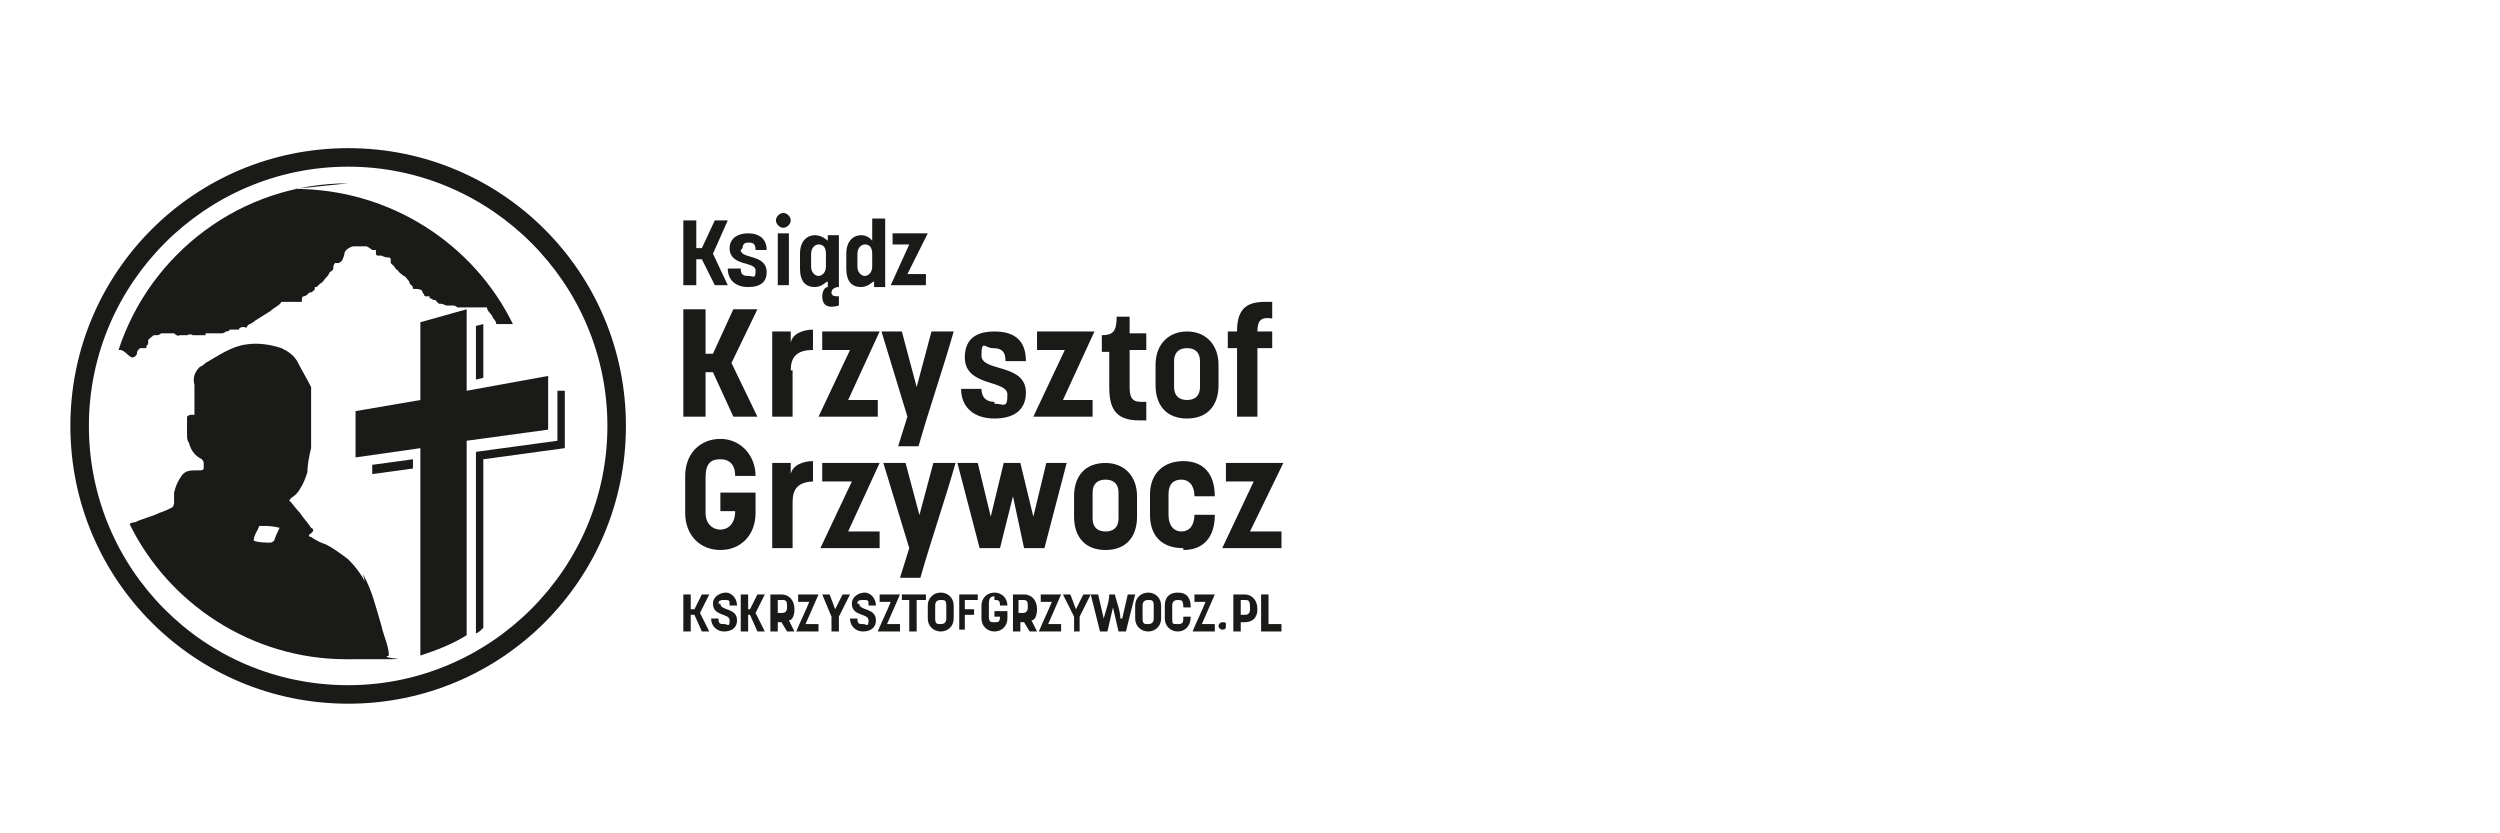
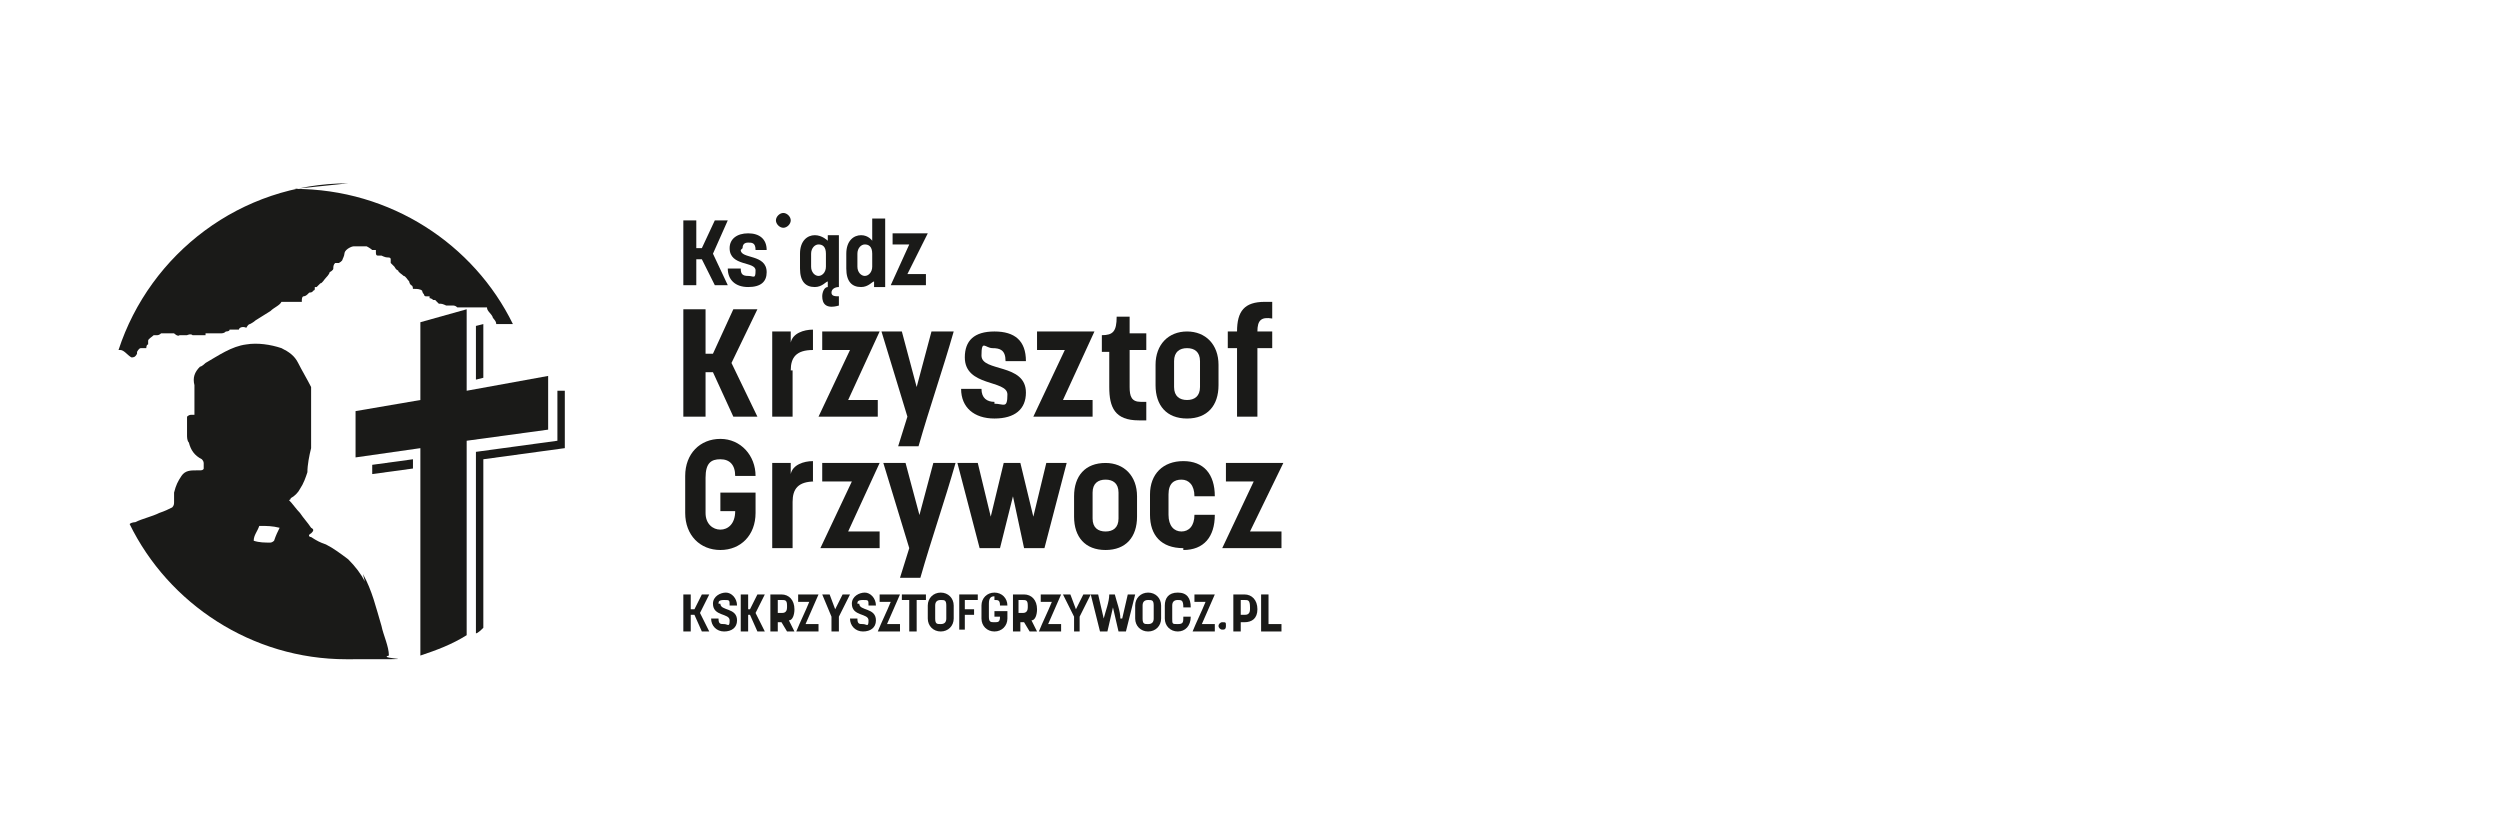
<svg xmlns="http://www.w3.org/2000/svg" id="Warstwa_2" version="1.1" viewBox="0 0 135 45">
  <defs>
    <style>
      .st0 {
        fill: #1a1a18;
      }
    </style>
  </defs>
  <path class="st0" d="M29.6,20.3l-4.4.8v-4.4l-2.5.7v4.2l-3.5.6v2.5l3.5-.5v11.2c.9-.3,1.7-.6,2.5-1.1v-10.5l4.4-.6v-3.1Z" />
  <path class="st0" d="M19.7,31.4c-.2-.4-.5-.8-.9-1.2-.4-.3-.8-.6-1.2-.8-.3-.1-.5-.2-.8-.4-.1,0-.2-.1,0-.2,0,0,0,0,0,0,.1-.1.2-.2,0-.3-.2-.3-.4-.5-.6-.8-.2-.2-.4-.5-.6-.7,0,0,.1,0,.1-.1.2-.1.4-.3.5-.5.2-.3.3-.6.4-.9,0-.4.1-.9.2-1.3,0-.4,0-.9,0-1.3,0-.3,0-.6,0-1,0-.2,0-.5,0-.7,0,0,0-.2,0-.3-.2-.4-.5-.9-.7-1.3-.2-.4-.5-.6-.9-.8-.6-.2-1.3-.3-1.9-.2-.8.1-1.5.6-2.2,1,0,0-.2.2-.3.2-.3.3-.4.6-.3,1,0,.3,0,.5,0,.8,0,.1,0,.2,0,.4,0,0,0,.1,0,.2,0,0,0,0,0,0,0,0,0,.1,0,.2,0,0,0,0,0,0,0,0-.1,0-.2,0,0,0-.1,0-.2.1,0,.1,0,.3,0,.5,0,.2,0,.4,0,.5,0,.1,0,.3.1.4.1.4.3.7.7.9,0,0,.1.1.1.2,0,0,0,.2,0,.3,0,0,0,.1-.2.1,0,0-.1,0-.2,0-.3,0-.6,0-.8.3-.2.3-.3.5-.4.9,0,.2,0,.4,0,.5,0,.1,0,.2-.1.3-.2.1-.4.2-.7.3-.4.2-.9.3-1.3.5,0,0-.2,0-.3.1,2.1,4.3,6.6,7.3,11.7,7.3s1.5,0,2.3-.2c0-.5-.3-1.1-.4-1.6-.3-1-.5-1.9-1-2.8ZM14.8,29.2c0,0-.1.1-.2.1-.3,0-.6,0-.9-.1,0-.3.2-.5.3-.8,0,0,0,0,.1,0,.3,0,.6,0,1,.1-.1.2-.2.4-.3.7Z" />
  <path class="st0" d="M18.8,9.9c-5.8,0-10.7,3.8-12.4,9,0,0,.1,0,.1,0,.2,0,.4.3.6.4,0,0,0,0,0,0,.1,0,.2,0,.3-.2,0,0,0,0,0-.1,0,0,.1-.2.2-.2,0,0,0,0,.1,0,0,0,0,0,.1,0,0,0,0,0,.1,0,0,0,0-.2.1-.2,0,0,0-.1,0-.2,0-.1.2-.2.3-.3,0,0,0,0,.1,0,0,0,0,0,.1,0,0,0,0,0,0,0,0,0,.1,0,.2-.1,0,0,.1,0,.2,0,.1,0,.2,0,.3,0,0,0,.1,0,.2,0,0,0,.2.2.3.1,0,0,0,0,0,0,0,0,0,0,.1,0,0,0,0,0,.1,0,0,0,0,0,0,0,0,0,0,0,0,0,0,0,0,0,0,0,0,0,.1,0,.2,0,0,0,.2-.1.3,0,0,0,0,0,.1,0,0,0,.1,0,.2,0,0,0,0,0,0,0,0,0,.2,0,.3,0,0,0,0,0,.1,0,0,0,0,0,0-.1,0,0,0,0,.2,0,0,0,.1,0,.2,0,0,0,0,0,0,0,0,0,0,0,0,0,0,0,0,0,0,0,0,0,.2,0,.2,0,0,0,.1,0,.2,0,.1,0,.2,0,.3-.1,0,0,.2,0,.2-.1,0,0,0,0,0,0,0,0,0,0,0,0,0,0,0,0,.1,0,0,0,.1,0,.2,0,0,0,0,0,0,0,0,0,.1,0,.2,0,0-.1.2-.2.4-.1,0,0,.1-.2.2-.2,0,0,.2-.1.3-.2.3-.2.5-.3.8-.5.2-.2.5-.3.6-.5,0,0,0,0,0,0,0,0,0,0,.2,0,0,0,.2,0,.3,0,0,0,.1,0,.2,0,0,0,.1,0,.2,0,0,0,.1,0,.2,0,0,0,0,0,0-.1,0,0,0-.2.1-.2,0,0,0,0,0,0,0,0,.1,0,.2-.1,0,0,0,0,.1-.1,0,0,0,0,0,0,0,0,.2,0,.2-.1,0,0,.1,0,.1-.1,0,0,0,0,0-.1,0,0,0,0,.1,0,0,0,.1-.1.2-.2.1,0,.2-.2.3-.3,0,0,.2-.2.2-.3,0,0,.2-.1.2-.2,0,0,0,0,0,0,0-.1,0-.2.1-.3,0,0,0,0,.1,0,0,0,.1,0,.1,0,0,0,0,0,0,0,0,0,.2-.1.2-.2,0,0,.1-.2.1-.3,0,0,0-.1.1-.2.1-.1.3-.2.4-.2.1,0,.2,0,.3,0,0,0,.1,0,.2,0,0,0,0,0,.1,0,0,0,0,0,.1,0,0,0,0,0,0,0,0,0,.2.1.3.2,0,0,.1,0,.2,0,0,0,0,0,0,.1,0,.1,0,.2.1.2,0,0,0,0,.1,0,0,0,0,0,.1,0,0,0,.2.1.3.1.1,0,.2,0,.2.1,0,0,0,0,0,.1,0,0,0,0,0,.1,0,0,.1.1.2.2,0,0,.1.2.2.2,0,0,0,0,0,0,0,.1.2.2.3.3.1,0,.2.2.3.3,0,0,0,.1.1.2,0,0,.1,0,.1.2,0,0,0,0,0,0,0,0,0,0,.1,0,.1,0,.3,0,.4.1,0,0,0,.1.1.2,0,0,0,0,0,0,0,0,0,.1.1.1,0,0,.1,0,.2,0,0,0,0,0,0,0,0,0,0,0,0,.1,0,0,.1,0,.2.1,0,0,.1,0,.1,0,0,0,.1.1.2.2,0,0,0,0,.1,0,.1,0,.3.1.3.1,0,0,.1,0,.2,0,0,0,.1,0,.2,0,0,0,.1,0,.2.1,0,0,0,0,.1,0,0,0,0,0,.1,0,0,0,.1,0,.2,0,.1,0,.2,0,.3,0,0,0,.2,0,.3,0,0,0,.1,0,.1,0,0,0,.1,0,.2,0,0,0,.2,0,.3,0,0,0,0,0,0,0,0,.2.2.3.3.5,0,.1.2.2.2.4,0,0,0,0,0,0,0,0,0,0,0,0,0,0,0,0,0,0,0,0,0,0,.2,0,0,0,.1,0,.2,0,0,0,.1,0,.1,0,0,0,0,0,.1,0,0,0,.1,0,.2,0,0,0,0,0,.1,0-2.1-4.3-6.6-7.3-11.8-7.3Z" />
  <path class="st0" d="M30.1,23.8l-4.4.6v9.8c.1,0,.3-.2.4-.3v-9.1l4.4-.6v-3.1h-.4v2.6Z" />
  <polygon class="st0" points="25.7 17.6 25.7 20.5 26.1 20.4 26.1 17.5 25.7 17.6" />
  <polygon class="st0" points="20.1 25.6 22.3 25.3 22.3 24.8 20.1 25.1 20.1 25.6" />
-   <path class="st0" d="M18.8,8c-8.3,0-15,6.7-15,15s6.7,15,15,15,15-6.7,15-15-6.7-15-15-15ZM18.8,37c-7.8,0-14-6.3-14-14s6.3-14,14-14,14,6.3,14,14-6.3,14-14,14Z" />
  <path class="st0" d="M38.9,24.8c.5,0,.8.3.8.9h1.1c0-1.1-.8-2-1.9-2s-1.9.8-1.9,2v2c0,1.2.8,2,1.9,2s1.9-.8,1.9-2v-1.1h-1.9v1h.8c0,.7-.4,1-.8,1s-.8-.3-.8-.9v-1.9c0-.8.3-1,.8-1Z" />
  <path class="st0" d="M43.9,26v-1.1c-.5,0-1.1.2-1.2.7v-.6h-1v4.6h1.1v-2.5c0-.7.3-1.1,1.2-1.1Z" />
  <polygon class="st0" points="44.4 25 44.4 26 46 26 44.3 29.6 47.5 29.6 47.5 28.7 45.8 28.7 47.5 25 44.4 25" />
  <path class="st0" d="M49.7,28l-.8-3h-1.2l1.4,4.6-.5,1.6h1.1c.6-2.1,1.3-4.1,1.9-6.2h-1.2l-.8,3Z" />
  <polygon class="st0" points="54.7 26.8 55.3 29.6 56.4 29.6 57.6 25 56.5 25 55.8 27.9 55.1 25 54.2 25 53.5 27.9 52.8 25 51.7 25 52.9 29.6 54 29.6 54.7 26.8" />
  <path class="st0" d="M59.7,25c-1.1,0-1.7.7-1.7,1.8v1.1c0,1.1.6,1.8,1.7,1.8s1.7-.7,1.7-1.8v-1.1c0-1.1-.7-1.8-1.7-1.8ZM60.4,28c0,.5-.3.7-.7.7s-.7-.2-.7-.7v-1.4c0-.5.3-.7.7-.7s.7.2.7.7v1.4Z" />
  <path class="st0" d="M63.9,29.7c1.1,0,1.7-.7,1.7-1.9h-1.1c0,.6-.3.9-.7.9s-.7-.3-.7-.9v-1.1c0-.6.3-.8.7-.8s.7.3.7.9h1.1c0-1.2-.6-1.9-1.7-1.9s-1.8.7-1.8,1.8v1.1c0,1.1.6,1.8,1.8,1.8Z" />
  <polygon class="st0" points="69.3 25 66.2 25 66.2 26 67.7 26 66 29.6 69.2 29.6 69.2 28.7 67.5 28.7 69.3 25" />
  <polygon class="st0" points="37.9 32.1 37.5 32.9 37.3 32.9 37.3 32.1 36.9 32.1 36.9 34.1 37.3 34.1 37.3 33.2 37.5 33.2 37.9 34.1 38.3 34.1 37.8 33.1 38.3 32.1 37.9 32.1" />
  <path class="st0" d="M38.8,32.6c0-.1,0-.2.3-.2s.3,0,.3.3h.4c0-.4-.3-.7-.6-.7s-.7.2-.7.6c0,.7.9.5.9.9s-.1.2-.3.2-.3,0-.3-.3h-.4c0,.4.3.7.7.7s.7-.2.7-.6c0-.7-.9-.5-.9-.9Z" />
  <polygon class="st0" points="40.9 32.1 40.5 32.9 40.4 32.9 40.4 32.1 40 32.1 40 34.1 40.4 34.1 40.4 33.2 40.5 33.2 40.9 34.1 41.3 34.1 40.8 33.1 41.3 32.1 40.9 32.1" />
  <path class="st0" d="M42.2,32.1h-.6v2h.4v-.5h.2l.3.5h.4l-.3-.6c.2,0,.3-.3.3-.6h0c0-.5-.3-.8-.7-.8ZM42.5,32.8c0,.3-.2.3-.3.3h-.2v-.7h.2c.2,0,.3,0,.3.3h0Z" />
  <path class="st0" d="M43.1,32.1v.4h.6c-.2.5-.5,1.1-.7,1.6h1.2v-.4h-.7l.7-1.6h-1.2Z" />
  <polygon class="st0" points="45.1 32.9 44.8 32.1 44.4 32.1 44.9 33.3 44.9 34.1 45.3 34.1 45.3 33.3 45.9 32.1 45.5 32.1 45.1 32.9" />
  <path class="st0" d="M46.3,32.6c0-.1,0-.2.3-.2s.3,0,.3.3h.4c0-.4-.3-.7-.6-.7s-.7.2-.7.6c0,.7.9.5.9.9s-.1.2-.3.2-.3,0-.3-.3h-.4c0,.4.3.7.7.7s.7-.2.7-.6c0-.7-.9-.5-.9-.9Z" />
  <path class="st0" d="M47.5,32.1v.4h.6c-.2.5-.5,1.1-.7,1.6h1.2v-.4h-.7l.7-1.6h-1.2Z" />
  <polygon class="st0" points="48.7 32.4 49.1 32.4 49.1 34.1 49.5 34.1 49.5 32.4 50 32.4 50 32.1 48.7 32.1 48.7 32.4" />
  <path class="st0" d="M50.8,32c-.4,0-.7.3-.7.7v.7c0,.4.3.7.7.7s.7-.3.7-.7v-.7c0-.4-.3-.7-.7-.7ZM51.1,33.4c0,.2-.1.3-.3.3s-.3,0-.3-.3v-.7c0-.2.1-.3.3-.3s.3,0,.3.3v.7Z" />
  <polygon class="st0" points="51.8 34 52.1 34 52.1 33.2 52.6 33.2 52.6 32.9 52.1 32.9 52.1 32.4 52.8 32.4 52.8 32.1 51.8 32.1 51.8 34" />
  <path class="st0" d="M53.7,32.4c.2,0,.3,0,.3.3h.4c0-.4-.3-.7-.7-.7s-.7.3-.7.7v.7c0,.4.3.7.7.7s.7-.3.7-.7v-.4h-.7v.3h.3c0,.3-.1.3-.3.3s-.3,0-.3-.3v-.7c0-.3.1-.4.3-.4Z" />
  <path class="st0" d="M55.3,32.1h-.6v2h.4v-.5h.2l.3.5h.4l-.3-.6c.2,0,.3-.3.3-.6h0c0-.5-.3-.8-.7-.8ZM55.5,32.8c0,.3-.2.3-.3.3h-.2v-.7h.2c.2,0,.3,0,.3.3h0Z" />
  <path class="st0" d="M56.2,32.1v.4h.6c-.2.5-.5,1.1-.7,1.6h1.2v-.4h-.7l.7-1.6h-1.2Z" />
  <polygon class="st0" points="58.1 32.9 57.8 32.1 57.4 32.1 58 33.3 58 34.1 58.3 34.1 58.3 33.3 58.9 32.1 58.5 32.1 58.1 32.9" />
  <path class="st0" d="M60.5,33.4c0-.4-.2-.9-.3-1.3h-.3c0,.4-.2.9-.3,1.3l-.3-1.3h-.4l.5,2h.4l.3-1.3.3,1.3h.4l.5-2h-.4l-.3,1.3Z" />
  <path class="st0" d="M62,32c-.4,0-.7.3-.7.7v.7c0,.4.3.7.7.7s.7-.3.7-.7v-.7c0-.4-.3-.7-.7-.7ZM62.3,33.4c0,.2-.1.3-.3.3s-.3,0-.3-.3v-.7c0-.2.1-.3.3-.3s.3,0,.3.3v.7Z" />
  <path class="st0" d="M64.3,32.8c0-.5-.2-.8-.7-.8s-.7.3-.7.7v.7c0,.4.3.7.7.7s.7-.3.7-.8h-.4c0,.3,0,.4-.3.4s-.3,0-.3-.3v-.7c0-.2.1-.3.3-.3s.3,0,.3.4h0s.4,0,.4,0Z" />
  <path class="st0" d="M64.5,32.1v.4h.6c-.2.5-.5,1.1-.7,1.6h1.2v-.4h-.7l.7-1.6h-1.2Z" />
  <path class="st0" d="M66,33.6c-.1,0-.2.1-.2.2s.1.2.2.2.2,0,.2-.2,0-.2-.2-.2Z" />
  <path class="st0" d="M67.2,32.1h-.6v2h.4v-.5h.2c.4,0,.7-.2.7-.7h0c0-.5-.3-.8-.7-.8ZM67.5,32.9c0,.3-.2.3-.3.3h-.2v-.8h.2c.2,0,.3,0,.3.4h0Z" />
  <polygon class="st0" points="68.5 32.1 68.1 32.1 68.1 34.1 69.2 34.1 69.2 33.7 68.5 33.7 68.5 32.1" />
  <polygon class="st0" points="38.1 20.1 38.5 20.1 39.6 22.5 40.9 22.5 39.5 19.6 40.9 16.7 39.6 16.7 38.5 19.1 38.1 19.1 38.1 16.7 36.9 16.7 36.9 22.5 38.1 22.5 38.1 20.1" />
  <path class="st0" d="M42.7,20c0-.7.3-1.1,1.2-1.1v-1.1c-.5,0-1.1.2-1.2.7v-.6h-1v4.6h1.1v-2.5Z" />
  <polygon class="st0" points="47.4 22.5 47.4 21.6 45.8 21.6 47.5 17.9 44.4 17.9 44.4 18.9 45.9 18.9 44.2 22.5 47.4 22.5" />
  <path class="st0" d="M48.8,17.9h-1.2l1.4,4.6-.5,1.6h1.1c.6-2.1,1.3-4.1,1.9-6.2h-1.2l-.8,3-.8-3Z" />
  <path class="st0" d="M53.7,21.7c-.4,0-.7-.2-.7-.7h-1.1c0,1,.7,1.6,1.8,1.6s1.7-.5,1.7-1.4c0-1.6-2.4-1.1-2.4-2s.2-.4.6-.4.7.1.7.7h1.1c0-1.1-.6-1.6-1.7-1.6s-1.6.5-1.6,1.4c0,1.6,2.3,1.2,2.3,2s-.2.5-.7.5Z" />
  <polygon class="st0" points="59 22.5 59 21.6 57.4 21.6 59.1 17.9 56 17.9 56 18.9 57.5 18.9 55.8 22.5 59 22.5" />
  <path class="st0" d="M59.9,18.9v2c0,1.1.3,1.8,1.6,1.8s.2,0,.4,0v-1c0,0-.2,0-.3,0-.5,0-.6-.3-.6-.8v-2h.9v-.9h-.9v-.9h-.7c0,.8-.2,1-.8,1,0,.3,0,.6,0,.9h.5Z" />
  <path class="st0" d="M64.1,22.6c1.1,0,1.7-.7,1.7-1.8v-1.1c0-1.1-.7-1.8-1.7-1.8s-1.7.7-1.7,1.8v1.1c0,1.1.6,1.8,1.7,1.8ZM63.4,19.5c0-.5.3-.7.7-.7s.7.2.7.7v1.4c0,.5-.3.7-.7.7s-.7-.2-.7-.7v-1.4Z" />
  <path class="st0" d="M66.8,22.5h1.1v-3.7h.8v-.9h-.8c0-.6.2-.8.8-.7v-.9c0,0-.3,0-.4,0-1.1,0-1.5.5-1.5,1.6h-.5v.9h.5v3.7Z" />
  <polygon class="st0" points="37.6 14 37.9 14 38.6 15.4 39.3 15.4 38.5 13.7 39.3 11.9 38.6 11.9 37.9 13.4 37.6 13.4 37.6 11.9 36.9 11.9 36.9 15.4 37.6 15.4 37.6 14" />
  <path class="st0" d="M40.1,13.4c0-.2.1-.3.3-.3s.4,0,.4.4h.6c0-.6-.4-.9-1-.9s-1,.3-1,.8c0,1,1.4.7,1.4,1.2s-.1.3-.4.3-.4-.1-.4-.4h-.7c0,.6.4,1,1.1,1s1-.3,1-.8c0-1-1.4-.7-1.4-1.2Z" />
-   <rect class="st0" x="42" y="12.6" width=".6" height="2.8" />
  <path class="st0" d="M42.3,12.3c.2,0,.4-.2.4-.4s-.2-.4-.4-.4-.4.2-.4.4.2.4.4.4Z" />
  <path class="st0" d="M44,15.5c.4,0,.6-.3.7-.3v.3c-.2,0-.3.3-.3.5,0,.4.2.7.9.5v-.5c-.2,0-.4,0-.4-.2s.2-.3.4-.3v-2.8h-.6v.3c0,0-.3-.3-.7-.3s-.8.3-.8,1v.8c0,.7.3,1,.8,1ZM43.8,13.7c0-.3.2-.5.4-.5s.4.1.4.5v.7c0,.3-.2.5-.4.5s-.4-.2-.4-.5v-.7Z" />
  <path class="st0" d="M46.5,15.5c.4,0,.6-.3.7-.3v.3h.6v-3.7h-.7v1.2s-.2-.3-.6-.3-.8.3-.8,1v.8c0,.7.3,1,.8,1ZM46.3,13.7c0-.3.2-.5.4-.5s.4.1.4.5v.7c0,.3-.2.5-.4.5s-.4-.2-.4-.5v-.7Z" />
  <polygon class="st0" points="50 15.4 50 14.8 49 14.8 50.1 12.6 48.2 12.6 48.2 13.2 49.1 13.2 48.1 15.4 50 15.4" />
</svg>